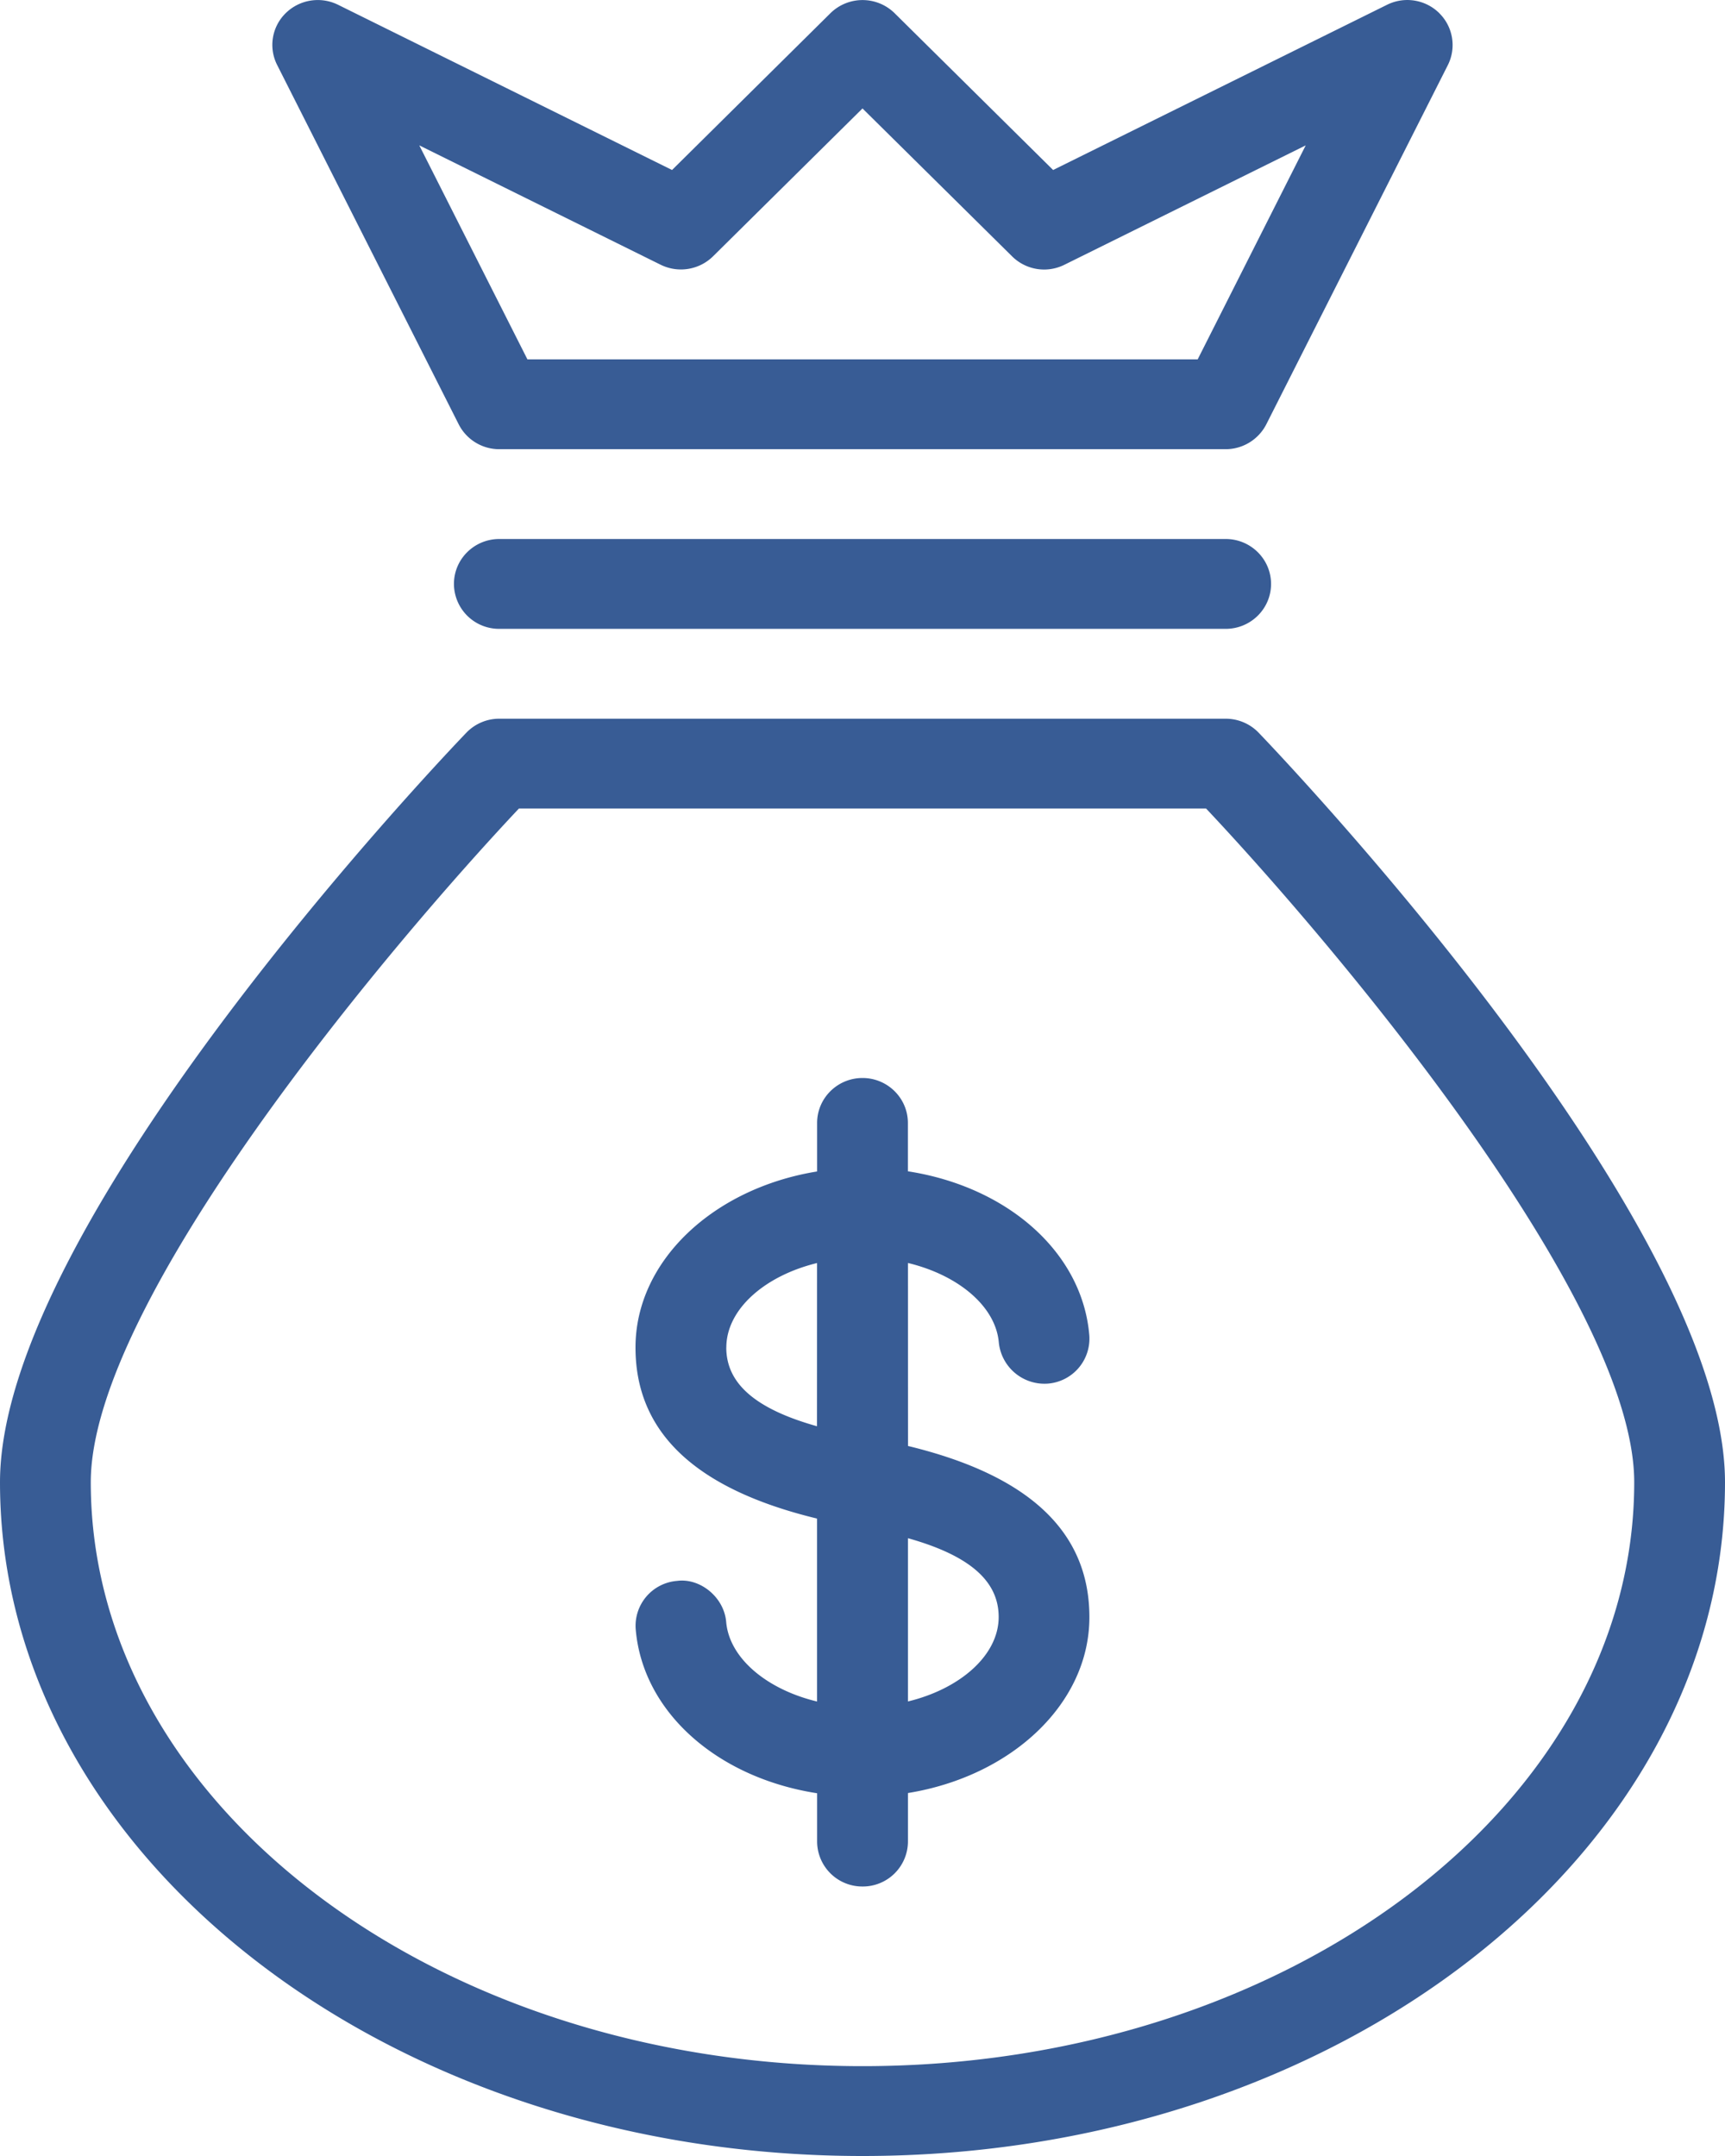
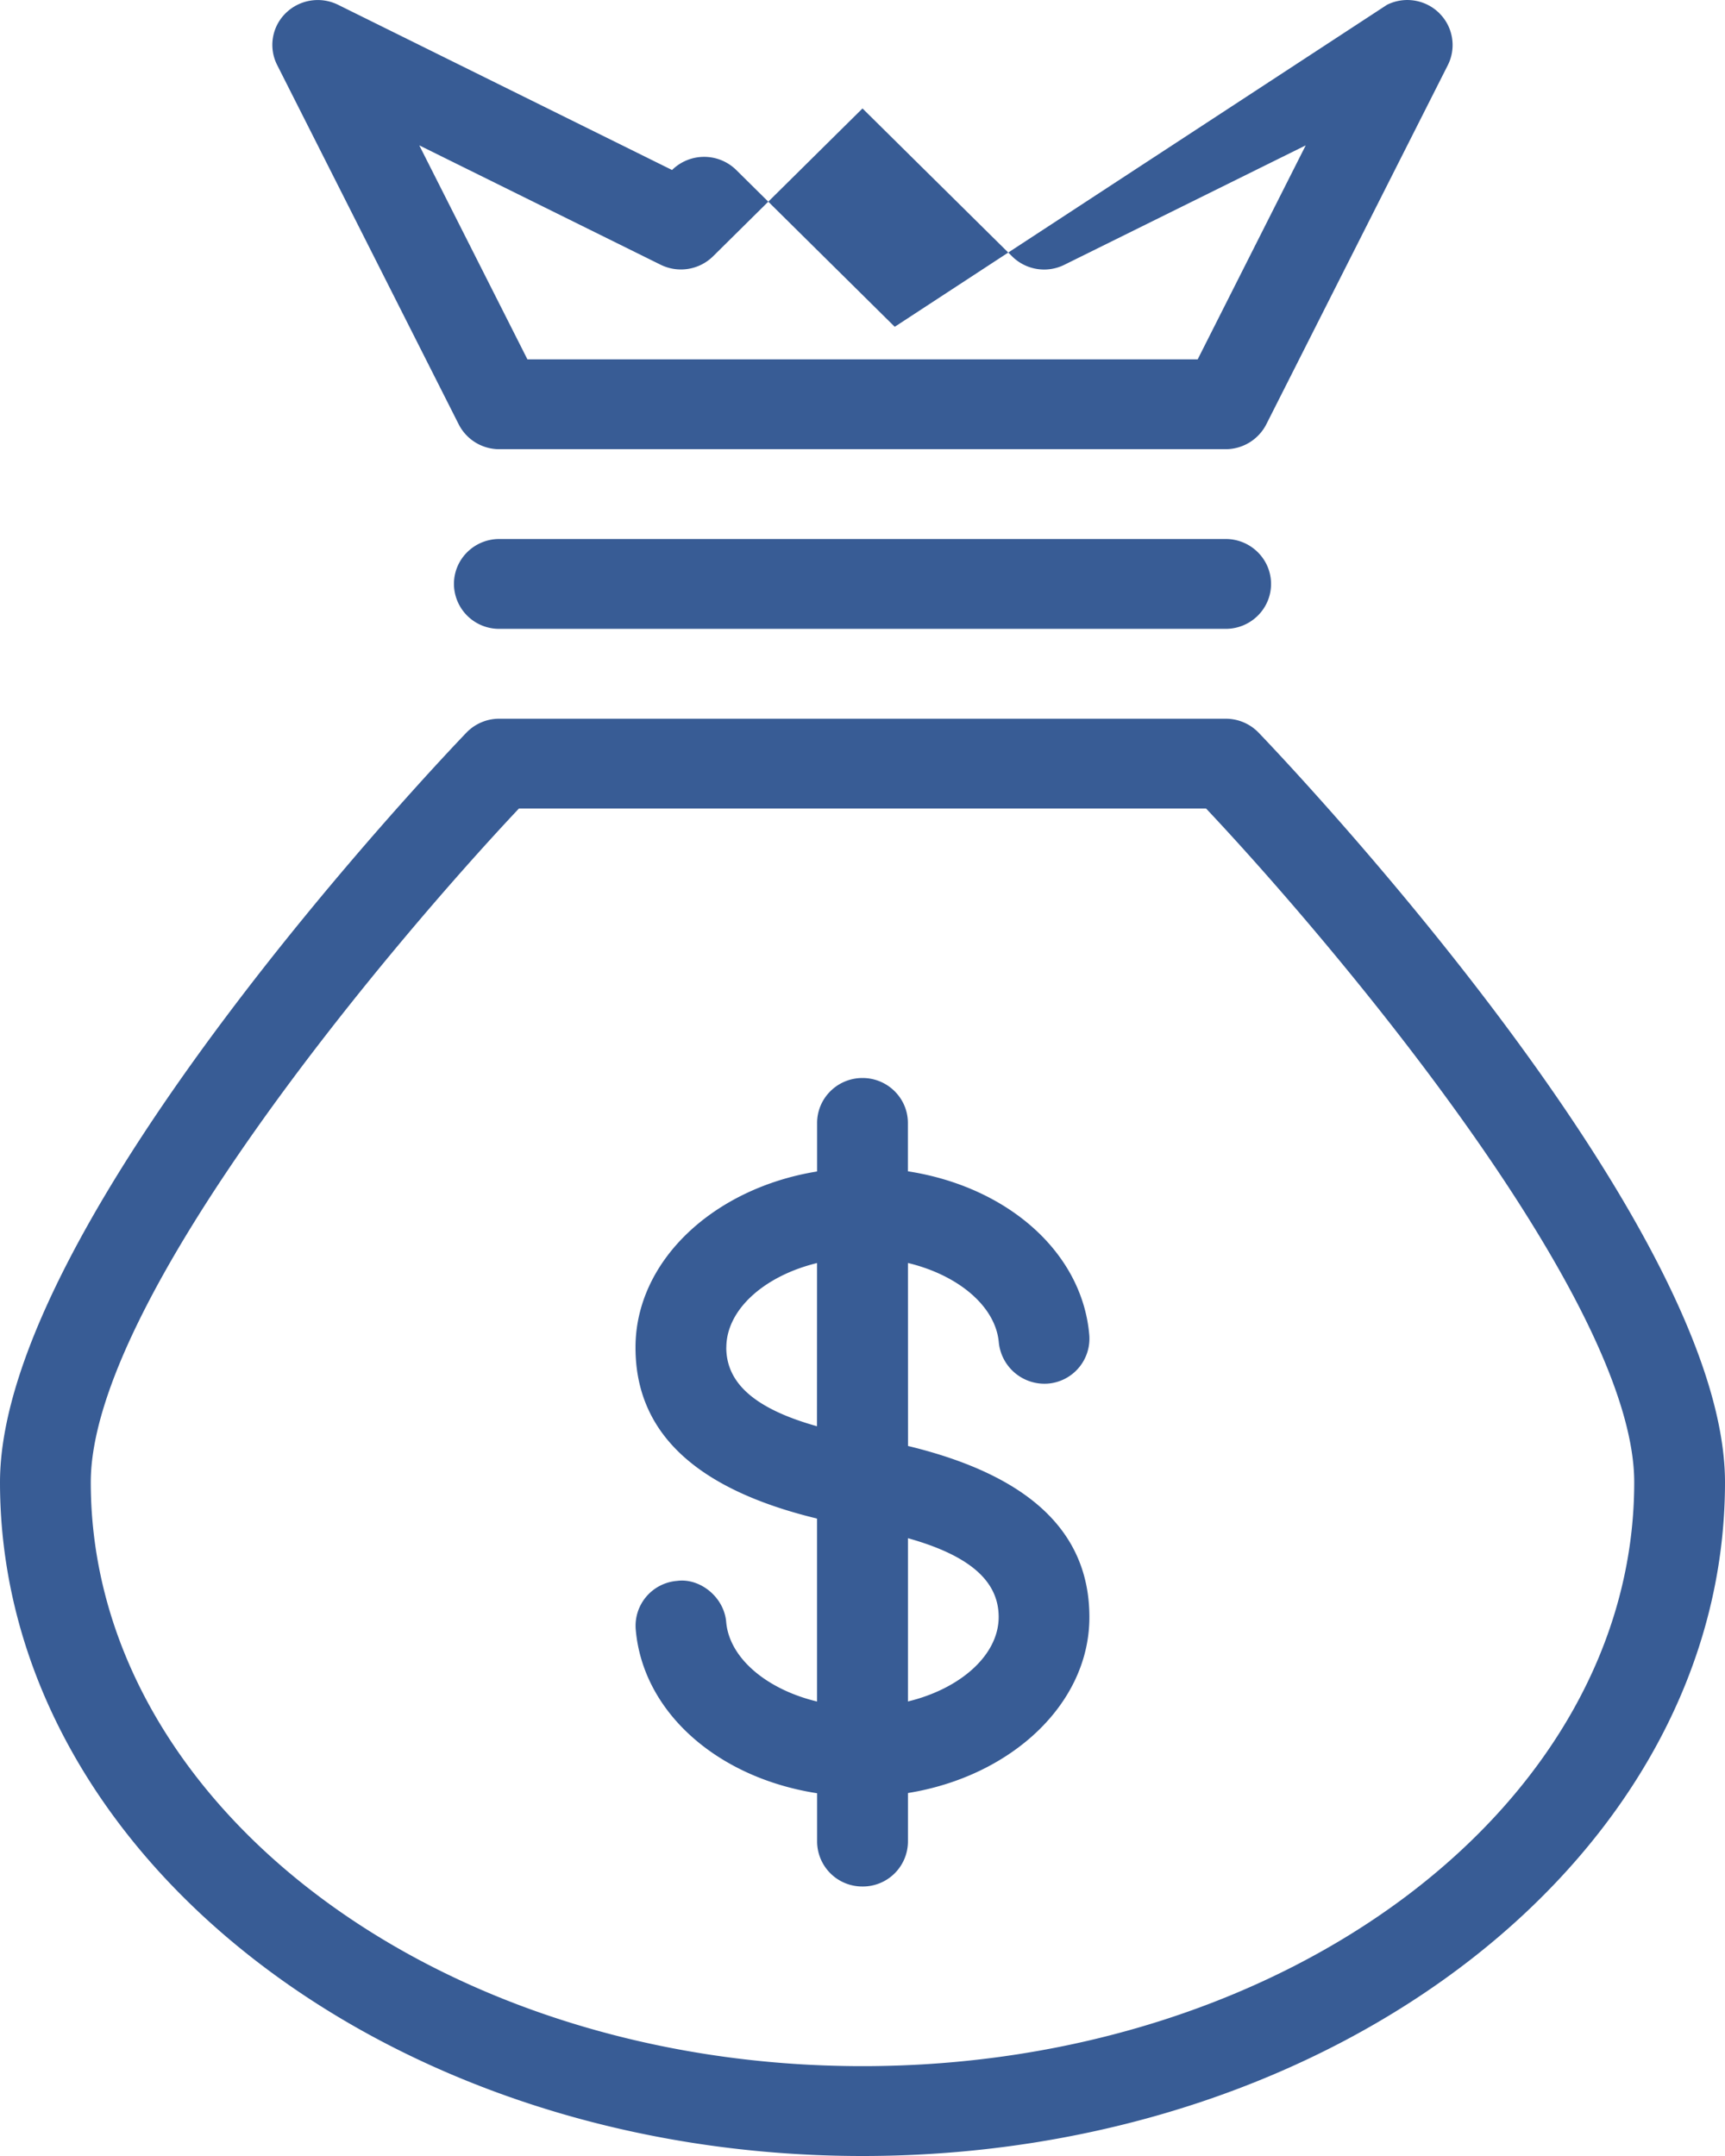
<svg xmlns="http://www.w3.org/2000/svg" width="32" height="40">
-   <path fill="#385C95" fill-rule="evenodd" d="M22.737 13.334c.23 0 .451.093.61.258C23.7 13.959 32 22.644 32 27.5 32 34.393 24.822 40 16 40S0 34.393 0 27.5c0-4.856 8.3-13.541 8.653-13.908a.845.845 0 01.61-.258h13.474zM22.373 15H9.627c-2.43 2.58-7.943 9.14-7.943 12.5 0 5.973 6.422 10.833 14.316 10.833 7.894 0 14.316-4.86 14.316-10.833 0-3.363-5.513-9.921-7.943-12.5zM16 20c.465 0 .842.374.842.834v.897c1.842.285 3.233 1.496 3.365 3.037a.837.837 0 01-.768.902.852.852 0 01-.91-.76c-.057-.676-.757-1.255-1.686-1.478l.001 3.395c2.272.55 3.365 1.61 3.365 3.175.001 1.607-1.446 2.953-3.366 3.264v.9A.837.837 0 0116 35a.838.838 0 01-.842-.833v-.897c-1.842-.286-3.233-1.497-3.365-3.04a.836.836 0 01.768-.9c.424-.057.87.3.91.76.057.676.757 1.255 1.686 1.478v-3.394c-2.274-.551-3.368-1.61-3.368-3.174 0-1.61 1.449-2.955 3.369-3.266v-.9c0-.46.377-.834.842-.834zm.843 8.538v3.029c.97-.235 1.683-.858 1.683-1.567 0-.669-.54-1.141-1.683-1.462zM13.473 25c0 .668.54 1.14 1.683 1.461l.001-3.028c-.97.236-1.683.858-1.683 1.567zm9.264-15c.465 0 .842.374.842.834 0 .46-.377.833-.842.833H9.263a.837.837 0 01-.842-.833c0-.462.377-.834.842-.834h13.474zM26.7.245a.83.83 0 01.159.962L23.49 7.874a.849.849 0 01-.754.46H9.263a.844.844 0 01-.753-.46L5.142 1.207a.824.824 0 01.157-.962.849.849 0 01.973-.156l6.195 3.065L15.405.245a.849.849 0 011.191 0l2.94 2.909L25.73.089a.844.844 0 01.971.156zM16 2.012l-2.772 2.743a.85.85 0 01-.972.157L7.778 2.697l2.006 3.97h12.434l2.004-3.97-4.476 2.215a.844.844 0 01-.972-.157L16 2.012z" />
+   <path fill="#385C95" fill-rule="evenodd" d="M22.737 13.334c.23 0 .451.093.61.258C23.7 13.959 32 22.644 32 27.5 32 34.393 24.822 40 16 40S0 34.393 0 27.5c0-4.856 8.3-13.541 8.653-13.908a.845.845 0 01.61-.258h13.474zM22.373 15H9.627c-2.43 2.58-7.943 9.14-7.943 12.5 0 5.973 6.422 10.833 14.316 10.833 7.894 0 14.316-4.86 14.316-10.833 0-3.363-5.513-9.921-7.943-12.5zM16 20c.465 0 .842.374.842.834v.897c1.842.285 3.233 1.496 3.365 3.037a.837.837 0 01-.768.902.852.852 0 01-.91-.76c-.057-.676-.757-1.255-1.686-1.478l.001 3.395c2.272.55 3.365 1.61 3.365 3.175.001 1.607-1.446 2.953-3.366 3.264v.9A.837.837 0 0116 35a.838.838 0 01-.842-.833v-.897c-1.842-.286-3.233-1.497-3.365-3.04a.836.836 0 01.768-.9c.424-.057.87.3.91.76.057.676.757 1.255 1.686 1.478v-3.394c-2.274-.551-3.368-1.61-3.368-3.174 0-1.61 1.449-2.955 3.369-3.266v-.9c0-.46.377-.834.842-.834zm.843 8.538v3.029c.97-.235 1.683-.858 1.683-1.567 0-.669-.54-1.141-1.683-1.462zM13.473 25c0 .668.54 1.14 1.683 1.461l.001-3.028c-.97.236-1.683.858-1.683 1.567zm9.264-15c.465 0 .842.374.842.834 0 .46-.377.833-.842.833H9.263a.837.837 0 01-.842-.833c0-.462.377-.834.842-.834h13.474zM26.7.245a.83.83 0 01.159.962L23.49 7.874a.849.849 0 01-.754.46H9.263a.844.844 0 01-.753-.46L5.142 1.207a.824.824 0 01.157-.962.849.849 0 01.973-.156l6.195 3.065a.849.849 0 011.191 0l2.94 2.909L25.73.089a.844.844 0 01.971.156zM16 2.012l-2.772 2.743a.85.85 0 01-.972.157L7.778 2.697l2.006 3.97h12.434l2.004-3.97-4.476 2.215a.844.844 0 01-.972-.157L16 2.012z" />
</svg>